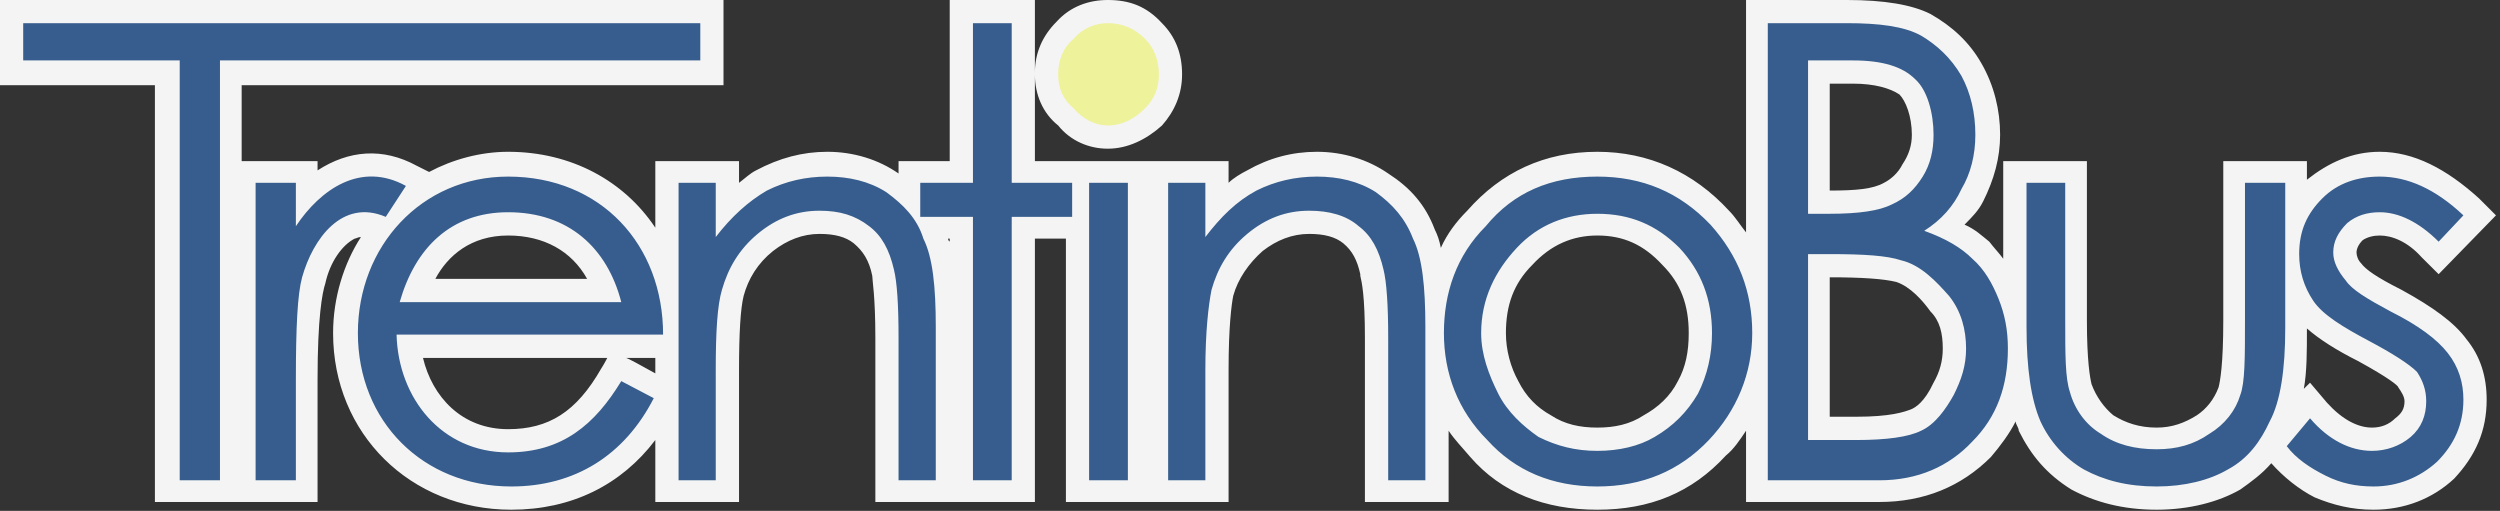
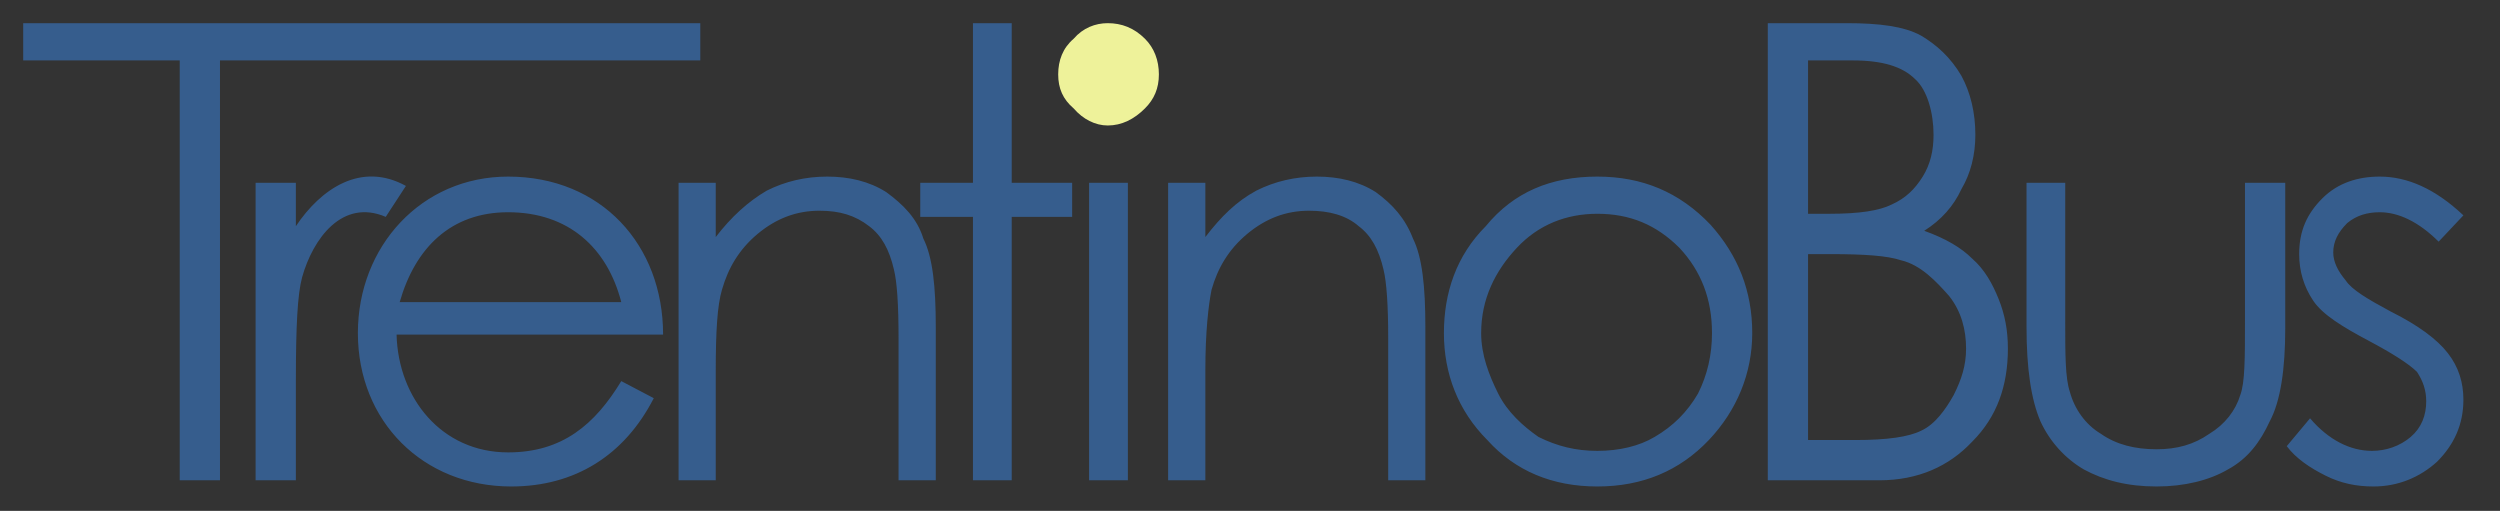
<svg xmlns="http://www.w3.org/2000/svg" width="323" height="66" viewBox="0 0 323 66">
  <rect x="0" y="0" width="323" height="66" fill="#333333" stroke="none" />
  <g fill="none" fill-rule="evenodd">
-     <path fill="#F4F4F4" d="M309.463,54.045 C308.664,54.841 307.666,55.245 306.461,55.245 C304.658,55.245 302.66,54.244 300.656,52.041 L298.457,49.445 L297.654,50.239 C298.054,48.043 298.054,45.439 298.054,42.435 C299.65,43.836 301.856,45.238 304.658,46.645 C308.664,48.837 309.858,49.843 309.858,50.042 C310.262,50.64 310.664,51.242 310.664,51.845 C310.664,52.843 310.262,53.44 309.463,54.045 L309.463,54.045 Z M249.814,49.445 C248.609,52.041 247.415,52.644 247.011,52.843 C246.013,53.246 244.211,53.843 239.799,53.843 L236.401,53.843 L236.401,35.827 C240.607,35.827 243.407,36.032 245.008,36.43 C246.808,37.033 248.416,38.835 249.411,40.236 C250.614,41.431 251.007,43.037 251.007,45.036 C251.007,46.645 250.614,48.043 249.814,49.445 L249.814,49.445 Z M236.401,10.807 L239.402,10.807 C242.202,10.807 244.211,11.406 245.406,12.205 C246.207,13.01 247.011,15.008 247.011,17.414 C247.011,18.815 246.611,20.015 245.807,21.22 C245.212,22.414 244.211,23.219 243.407,23.62 C242.008,24.423 239.799,24.62 236.401,24.62 L236.401,10.807 Z M216.783,49.24 C215.779,51.242 214.184,52.644 212.379,53.649 C210.576,54.841 208.578,55.245 206.375,55.245 C204.169,55.245 202.17,54.841 200.37,53.649 C198.565,52.644 197.166,51.242 196.165,49.24 C195.167,47.436 194.564,45.238 194.564,43.037 C194.564,39.432 195.568,36.629 197.968,34.232 C200.37,31.626 203.171,30.428 206.375,30.428 C209.772,30.428 212.379,31.626 214.782,34.232 C217.178,36.629 218.184,39.432 218.184,43.037 C218.184,45.439 217.786,47.436 216.783,49.24 L216.783,49.24 Z M122.703,31.222 C122.502,31.028 122.502,31.028 122.502,30.824 L122.703,30.824 L122.703,31.222 Z M84.667,48.24 C82.867,47.242 81.07,46.241 80.866,46.241 L84.667,46.241 L84.667,48.24 Z M77.662,47.643 C74.458,53.246 70.862,55.449 65.648,55.449 C59.644,55.449 55.843,51.242 54.65,46.241 L78.463,46.241 C78.06,47.034 77.662,47.643 77.662,47.643 L77.662,47.643 Z M65.648,30.428 C70.254,30.428 73.861,32.427 75.857,36.032 L56.246,36.032 C57.846,33.024 60.849,30.428 65.648,30.428 L65.648,30.428 Z M310.262,37.436 C307.058,35.827 305.657,34.83 305.06,34.023 C304.658,33.627 304.462,33.024 304.462,32.624 C304.462,32.228 304.658,31.626 305.262,31.028 C305.864,30.624 306.66,30.428 307.46,30.428 C309.067,30.428 311.067,31.222 312.869,33.232 L315.072,35.424 L322.48,27.824 L320.275,25.618 C316.073,21.817 311.869,19.611 307.46,19.611 C303.859,19.611 300.854,21.013 298.054,23.219 L298.054,20.819 L295.254,20.819 L287.248,20.819 L287.248,41.431 C287.248,47.034 286.847,49.24 286.641,50.042 C286.043,51.637 285.044,52.843 283.84,53.649 C282.244,54.648 280.636,55.245 278.637,55.245 C276.434,55.245 274.631,54.648 273.034,53.649 C271.825,52.644 270.827,51.242 270.23,49.639 C270.032,48.837 269.628,46.645 269.628,41.431 L269.628,20.819 L258.816,20.819 L258.816,33.426 C258.221,32.624 257.624,32.023 257.016,31.222 C256.015,30.428 255.216,29.627 253.817,29.025 C254.819,28.018 255.615,27.225 256.223,26.019 C257.624,23.219 258.415,20.416 258.415,17.414 C258.415,14.215 257.624,11.01 256.015,8.21 C254.42,5.407 252.214,3.398 249.411,1.803 C247.011,0.597 243.407,0 238.607,0 L228.398,0 L225.59,0 L225.59,30.027 C224.791,29.025 224.189,28.018 223.392,27.225 C218.787,22.218 212.976,19.611 206.375,19.611 C199.563,19.611 193.962,22.218 189.564,27.225 C188.162,28.626 186.957,30.221 186.157,32.023 C185.956,31.028 185.757,30.428 185.362,29.627 C184.156,26.423 182.158,24.217 179.355,22.414 C176.748,20.612 173.544,19.611 170.144,19.611 C166.939,19.611 163.94,20.416 161.137,22.014 C160.338,22.414 159.332,23.022 158.732,23.62 L158.732,20.819 L148.728,20.819 L147.926,20.819 L145.723,20.819 L141.518,20.819 L137.716,20.819 L133.709,20.819 L133.709,9.612 C133.709,12.205 134.709,14.611 136.719,16.214 C138.314,18.213 140.713,19.211 143.121,19.211 C145.723,19.211 148.12,18.016 150.129,16.214 C151.727,14.411 152.725,12.205 152.725,9.612 C152.725,7.005 151.926,4.8 150.129,2.994 C148.12,0.802 145.927,0 143.121,0 C140.713,0 138.314,0.802 136.512,2.801 C134.709,4.603 133.709,6.809 133.709,9.403 L133.709,0 L130.714,0 L122.703,0 L122.703,20.819 L116.093,20.819 L116.093,22.414 C113.5,20.612 110.296,19.611 106.885,19.611 C103.687,19.611 100.684,20.416 97.682,22.014 C96.883,22.414 96.281,23.022 95.482,23.62 L95.482,20.819 L84.667,20.819 L84.667,29.42 C80.669,23.418 73.861,19.611 65.648,19.611 C62.053,19.611 58.449,20.612 55.441,22.218 L53.843,21.417 C49.434,19.014 45.038,19.417 41.028,22.014 L41.028,20.819 L31.222,20.819 L31.222,11.01 L93.477,11.01 L93.477,0 L90.477,0 L0,0 L0,11.01 L20.015,11.01 L20.015,64.857 L41.028,64.857 L41.028,49.042 C41.028,41.033 41.631,37.829 42.028,36.629 C42.636,33.829 44.231,31.626 45.84,30.824 C46.037,30.824 46.238,30.624 46.634,30.624 C44.436,34.023 43.035,38.432 43.035,43.037 C43.035,56.046 53.041,65.855 66.051,65.855 C73.861,65.855 80.269,62.651 84.667,56.851 L84.667,64.857 L95.482,64.857 L95.482,47.839 C95.482,43.037 95.677,39.833 96.079,38.227 C96.676,36.032 97.881,34.023 99.88,32.427 C101.684,31.028 103.687,30.221 105.884,30.221 C107.888,30.221 109.29,30.624 110.296,31.426 C111.491,32.427 112.292,33.627 112.696,35.631 C112.696,36.228 113.096,38.227 113.096,43.634 L113.096,64.857 L133.709,64.857 L133.709,30.824 L137.716,30.824 L137.716,64.857 L158.732,64.857 L158.732,47.839 C158.732,42.039 159.133,39.236 159.332,38.227 C159.935,36.032 161.339,34.023 163.138,32.427 C164.944,31.028 166.939,30.221 169.145,30.221 C171.145,30.221 172.546,30.624 173.544,31.426 C174.749,32.427 175.346,33.627 175.75,35.424 L175.75,35.631 C175.943,36.43 176.347,38.227 176.347,43.634 L176.347,64.857 L187.161,64.857 L187.161,55.649 C187.955,56.851 188.961,57.852 189.964,59.047 C193.962,63.651 199.563,65.855 206.375,65.855 C213.184,65.855 218.587,63.651 222.988,58.85 C223.989,58.046 224.791,56.851 225.59,55.649 L225.59,64.857 L242.81,64.857 C248.609,64.857 253.42,62.852 257.221,59.047 C258.415,57.644 259.62,56.046 260.424,54.441 C260.424,54.841 260.823,55.245 260.823,55.649 C262.424,58.85 264.42,61.249 267.624,63.248 C270.634,64.857 274.233,65.855 278.637,65.855 C282.839,65.855 286.641,64.857 289.444,63.248 C290.845,62.25 292.244,61.249 293.451,59.848 C295.052,61.653 297.053,63.248 299.053,64.259 C301.455,65.258 303.859,65.855 306.66,65.855 C310.664,65.855 314.271,64.453 317.071,61.847 C319.871,58.85 321.276,55.649 321.276,51.637 C321.276,48.64 320.468,46.037 318.675,43.836 C317.071,41.635 314.271,39.634 310.262,37.436 L310.262,37.436 Z" />
    <path fill="#365D8D" d="M140.713,62.054 L145.722,62.054 L145.722,23.619 L140.713,23.619 L140.713,62.054 Z M228.398,2.994 L238.608,2.994 C242.81,2.994 246.014,3.398 248.206,4.603 C250.216,5.803 252.013,7.403 253.42,9.806 C254.614,12.009 255.216,14.61 255.216,17.414 C255.216,20.015 254.614,22.415 253.42,24.424 C252.416,26.616 250.813,28.422 248.609,29.82 C251.411,30.824 253.42,32.024 254.819,33.425 C256.417,34.829 257.414,36.629 258.221,38.628 C259.023,40.64 259.419,42.636 259.419,45.036 C259.419,49.843 258.017,53.843 254.819,57.048 C251.814,60.252 247.81,62.054 242.81,62.054 L228.398,62.054 L228.398,2.994 Z M233.601,7.807 L233.601,27.62 L236.401,27.62 C240.203,27.62 242.81,27.225 244.405,26.423 C246.208,25.619 247.415,24.424 248.416,22.816 C249.411,21.22 249.815,19.418 249.815,17.414 C249.815,14.61 249.011,11.609 247.415,10.209 C245.807,8.606 243.207,7.807 239.402,7.807 L233.601,7.807 Z M233.601,32.831 L233.601,56.851 L239.799,56.851 C243.808,56.851 246.611,56.45 248.206,55.649 C250.012,54.842 251.411,52.842 252.416,51.04 C253.42,49.042 254.017,47.242 254.017,45.036 C254.017,42.636 253.42,40.236 251.814,38.227 C250.216,36.43 248.206,34.232 245.61,33.627 C243.808,33.025 240.801,32.831 236.401,32.831 L233.601,32.831 Z M206.375,22.816 C212.185,22.816 216.985,24.82 220.99,29.024 C224.586,33.025 226.389,37.63 226.389,43.037 C226.389,48.239 224.393,53.039 220.785,56.851 C216.985,60.849 212.185,62.853 206.375,62.853 C200.569,62.853 195.762,60.849 192.16,56.851 C188.356,53.039 186.553,48.239 186.553,43.037 C186.553,37.829 188.162,33.025 191.963,29.223 C195.568,24.82 200.37,22.816 206.375,22.816 L206.375,22.816 Z M206.375,27.62 C202.374,27.62 198.772,29.024 195.971,32.024 C193.163,35.028 191.366,38.628 191.366,43.037 C191.366,45.84 192.364,48.439 193.564,50.847 C194.764,53.246 196.763,55.048 198.772,56.45 C201.172,57.645 203.574,58.252 206.375,58.252 C209.175,58.252 211.781,57.645 213.781,56.45 C216.18,55.048 217.985,53.246 219.384,50.847 C220.592,48.439 221.189,45.84 221.189,43.037 C221.189,38.628 219.785,35.028 216.985,32.024 C213.982,29.024 210.576,27.62 206.375,27.62 L206.375,27.62 Z M80.269,49.24 C76.863,54.842 72.658,58.449 65.648,58.449 C57.047,58.449 51.446,51.444 51.237,43.231 L85.671,43.231 C85.671,31.626 77.662,22.816 65.648,22.816 C54.441,22.816 46.238,31.83 46.238,43.037 C46.238,54.44 54.65,62.853 66.051,62.853 C74.261,62.853 80.67,58.849 84.468,51.444 L80.269,49.24 Z M80.269,39.032 C78.463,32.024 73.457,27.421 65.648,27.421 C58.242,27.421 53.645,32.024 51.64,39.032 L80.269,39.032 Z M2.997,7.807 L2.997,2.994 L90.478,2.994 L90.478,7.807 L28.421,7.807 L28.421,62.054 L23.219,62.054 L23.219,7.807 L2.997,7.807 Z M33.024,23.619 L38.227,23.619 L38.227,29.223 C41.431,24.424 46.634,20.819 52.444,24.021 L49.838,28.019 C44.231,25.619 40.433,30.824 39.031,35.827 C38.434,38.031 38.227,42.236 38.227,49.042 L38.227,62.054 L33.024,62.054 L33.024,23.619 Z M87.672,23.619 L87.672,62.054 L92.474,62.054 L92.474,47.839 C92.474,42.833 92.681,39.432 93.278,37.436 C94.08,34.631 95.482,32.228 97.881,30.221 C100.283,28.222 102.89,27.225 105.884,27.225 C108.491,27.225 110.49,27.825 112.292,29.223 C113.895,30.428 114.899,32.228 115.496,34.829 C115.899,36.43 116.093,39.432 116.093,43.635 L116.093,62.054 L120.903,62.054 L120.903,42.236 C120.903,37.032 120.505,33.231 119.297,30.824 C118.501,28.222 116.699,26.423 114.499,24.82 C112.292,23.418 109.688,22.816 106.885,22.816 C104.082,22.816 101.489,23.418 99.084,24.62 C96.676,26.019 94.478,28.019 92.474,30.625 L92.474,23.619 L87.672,23.619 Z M125.705,2.994 L130.714,2.994 L130.714,23.619 L138.521,23.619 L138.521,28.019 L130.714,28.019 L130.714,62.054 L125.705,62.054 L125.705,28.019 L118.897,28.019 L118.897,23.619 L125.705,23.619 L125.705,2.994 Z M150.923,23.619 L155.732,23.619 L155.732,30.625 C157.732,28.019 159.73,26.019 162.337,24.62 C164.736,23.418 167.343,22.816 170.144,22.816 C172.946,22.816 175.546,23.418 177.749,24.82 C179.952,26.423 181.555,28.222 182.558,30.824 C183.753,33.231 184.157,37.032 184.157,42.236 L184.157,62.054 L179.355,62.054 L179.355,43.635 C179.355,39.432 179.148,36.43 178.75,34.829 C178.147,32.228 177.149,30.428 175.546,29.223 C173.945,27.825 171.742,27.225 169.145,27.225 C166.139,27.225 163.542,28.222 161.137,30.221 C158.732,32.228 157.328,34.631 156.531,37.436 C156.136,39.432 155.732,42.833 155.732,47.839 L155.732,62.054 L150.923,62.054 L150.923,23.619 Z M261.827,23.619 L266.827,23.619 L266.827,41.431 C266.827,45.84 266.827,48.837 267.43,50.639 C268.027,52.842 269.429,54.842 271.433,56.047 C273.434,57.448 275.837,58.045 278.637,58.045 C281.244,58.045 283.437,57.448 285.448,56.047 C287.445,54.842 288.846,53.039 289.444,51.04 C290.051,49.445 290.051,46.241 290.051,41.431 L290.051,23.619 L295.254,23.619 L295.254,42.434 C295.254,47.642 294.652,51.845 293.248,54.44 C292.05,57.048 290.446,59.251 287.845,60.652 C285.448,62.054 282.244,62.853 278.637,62.853 C274.836,62.853 271.825,62.054 269.233,60.652 C266.827,59.251 264.824,57.048 263.629,54.44 C262.424,51.638 261.827,47.642 261.827,42.236 L261.827,23.619 Z M318.271,27.825 L315.072,31.222 C312.466,28.626 309.858,27.421 307.46,27.421 C305.864,27.421 304.463,27.825 303.257,28.823 C302.057,30.028 301.455,31.222 301.455,32.624 C301.455,33.829 302.057,35.028 303.063,36.229 C303.859,37.436 305.864,38.628 308.858,40.236 C312.466,42.039 314.868,43.836 316.267,45.633 C317.668,47.436 318.271,49.445 318.271,51.638 C318.271,54.842 317.071,57.448 314.868,59.654 C312.668,61.652 309.858,62.853 306.66,62.853 C304.463,62.853 302.458,62.455 300.457,61.449 C298.457,60.448 296.655,59.251 295.448,57.645 L298.457,54.045 C300.855,56.851 303.661,58.252 306.461,58.252 C308.264,58.252 310.066,57.645 311.467,56.45 C312.869,55.245 313.467,53.649 313.467,51.845 C313.467,50.445 313.063,49.24 312.272,48.044 C311.266,47.035 309.067,45.633 306.058,44.038 C302.66,42.236 300.054,40.64 298.859,38.835 C297.654,37.032 297.054,35.028 297.054,32.831 C297.054,29.82 298.054,27.62 300.054,25.619 C302.057,23.619 304.659,22.816 307.46,22.816 C311.067,22.816 314.671,24.424 318.271,27.825 L318.271,27.825 Z" />
    <path fill="#EEF29A" d="M143.121,2.994 C144.921,2.994 146.524,3.605 147.926,5.006 C149.125,6.199 149.728,7.807 149.728,9.612 C149.728,11.407 149.125,12.811 147.926,14.008 C146.524,15.41 144.921,16.213 143.121,16.213 C141.518,16.213 139.922,15.41 138.717,14.008 C137.316,12.811 136.719,11.407 136.719,9.612 C136.719,7.807 137.316,6.199 138.717,5.006 C139.922,3.605 141.518,2.994 143.121,2.994" />
  </g>
</svg>